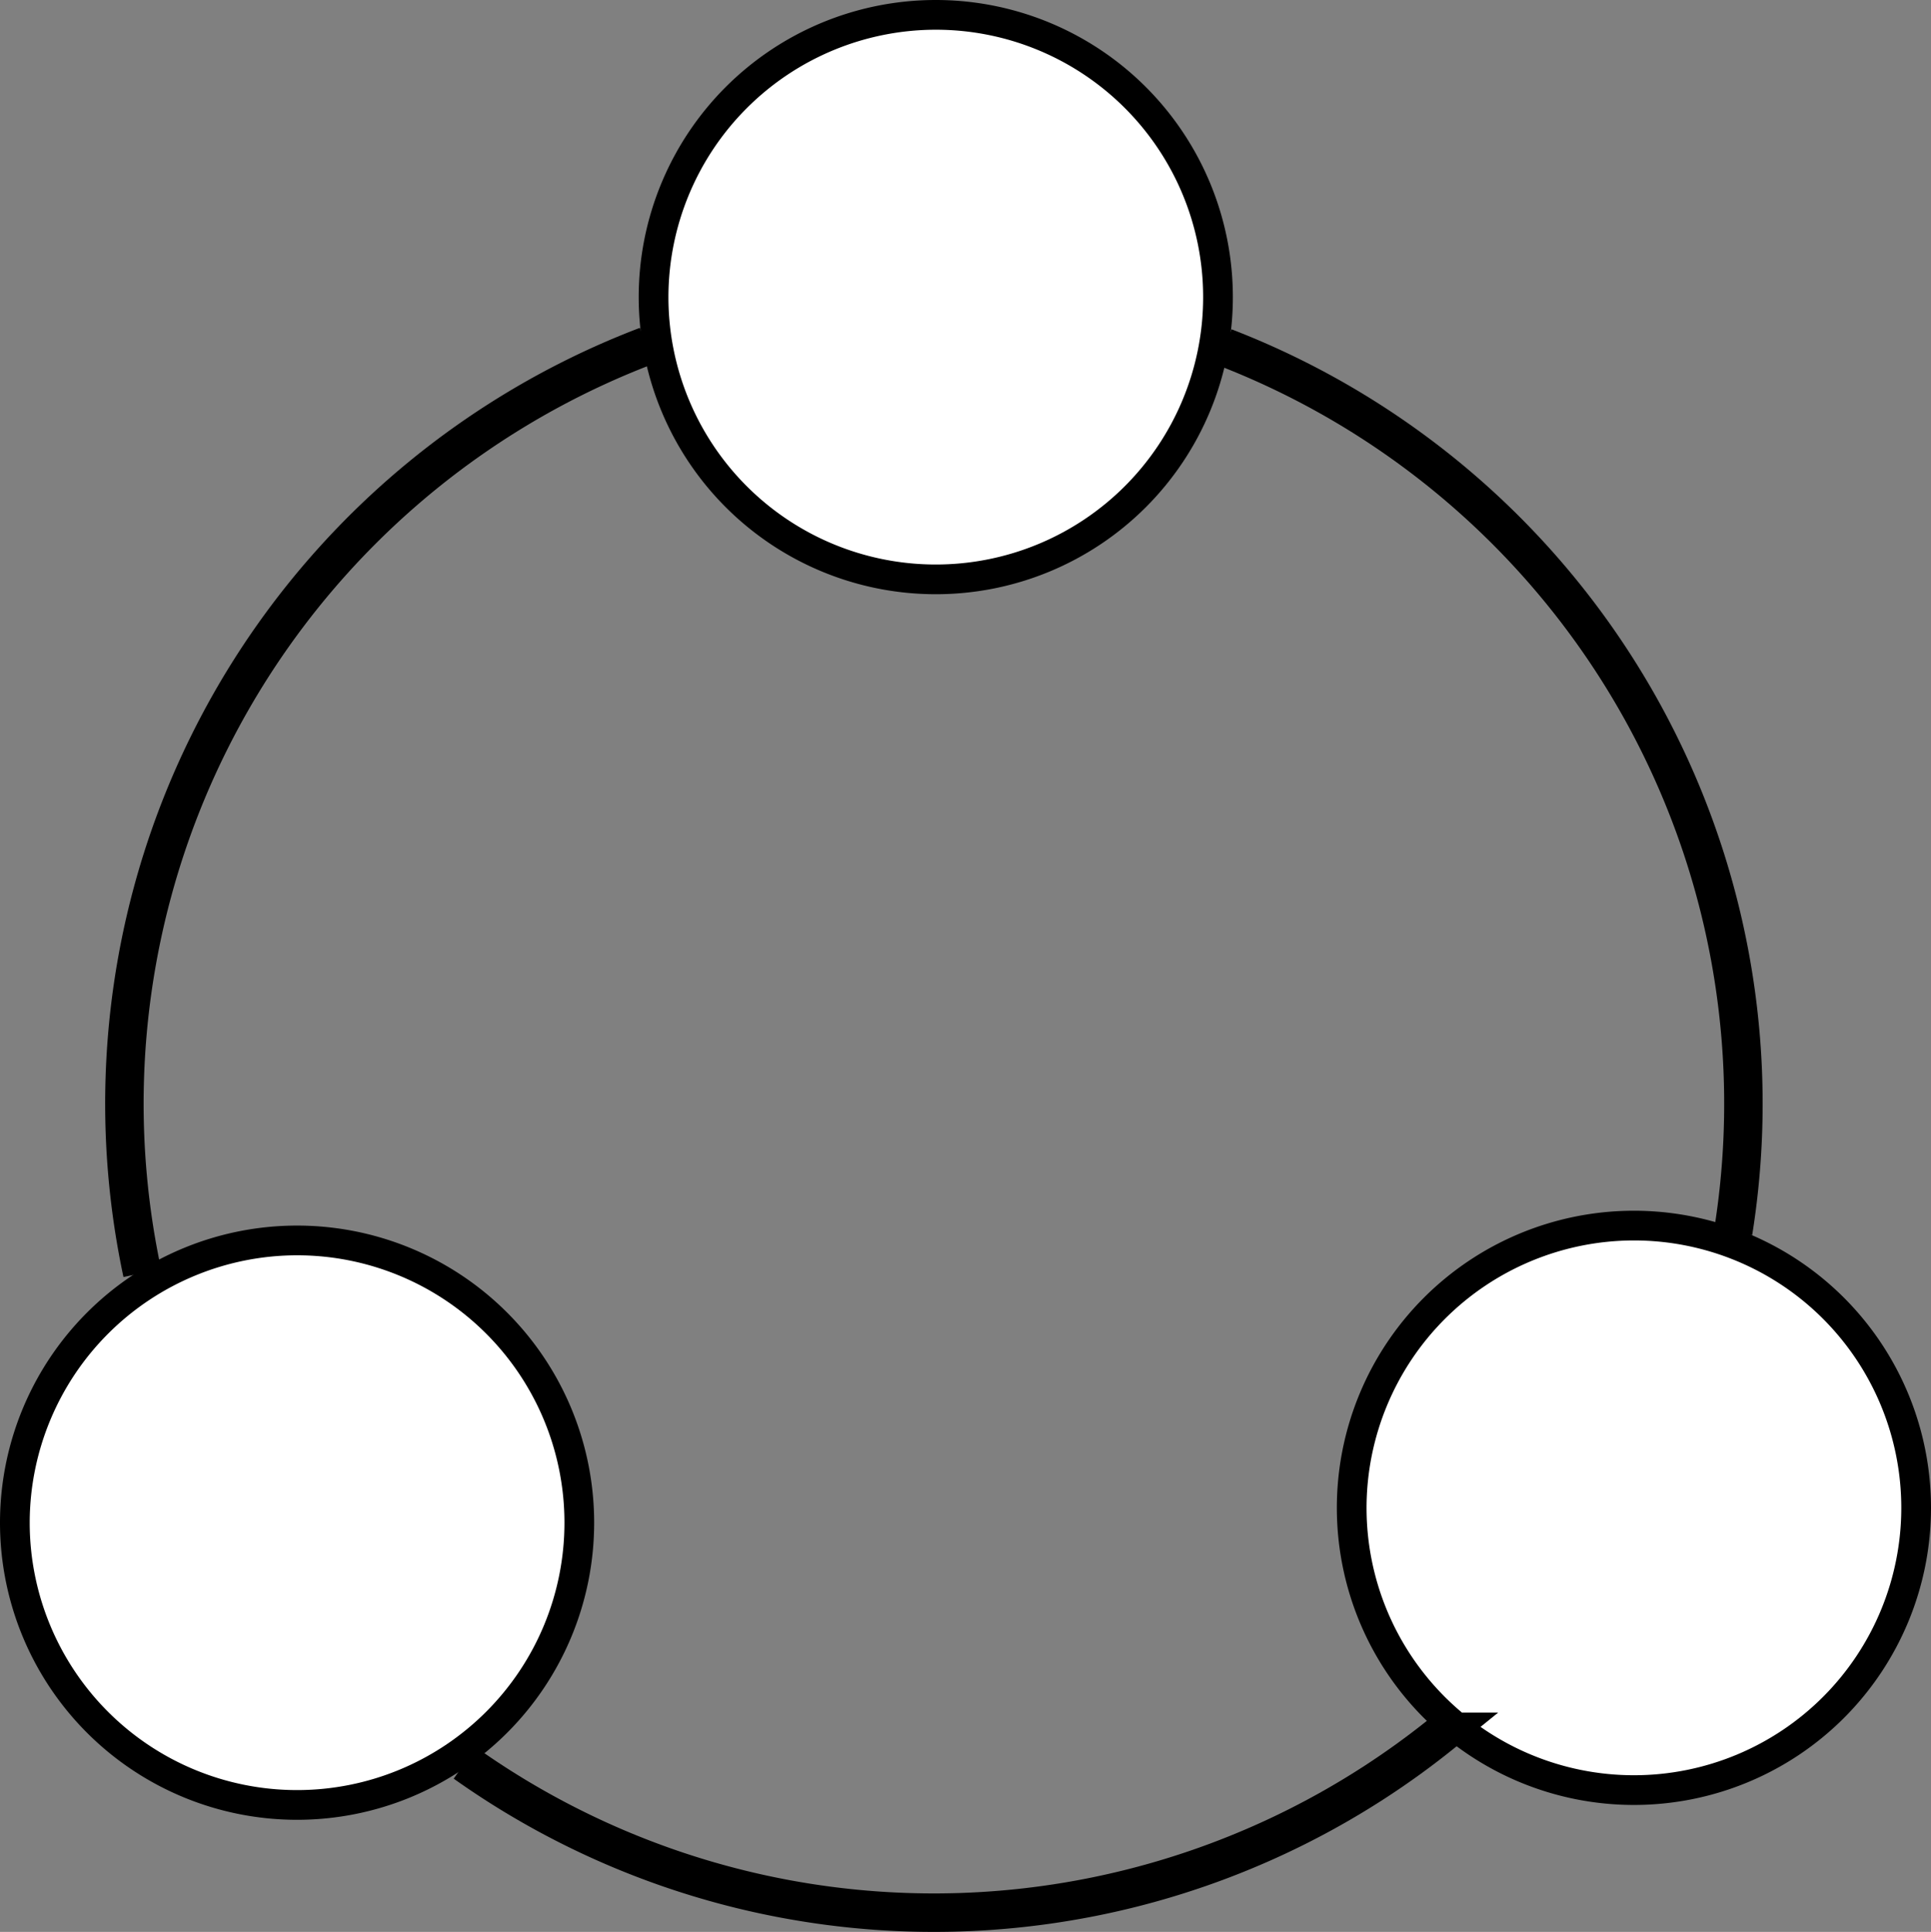
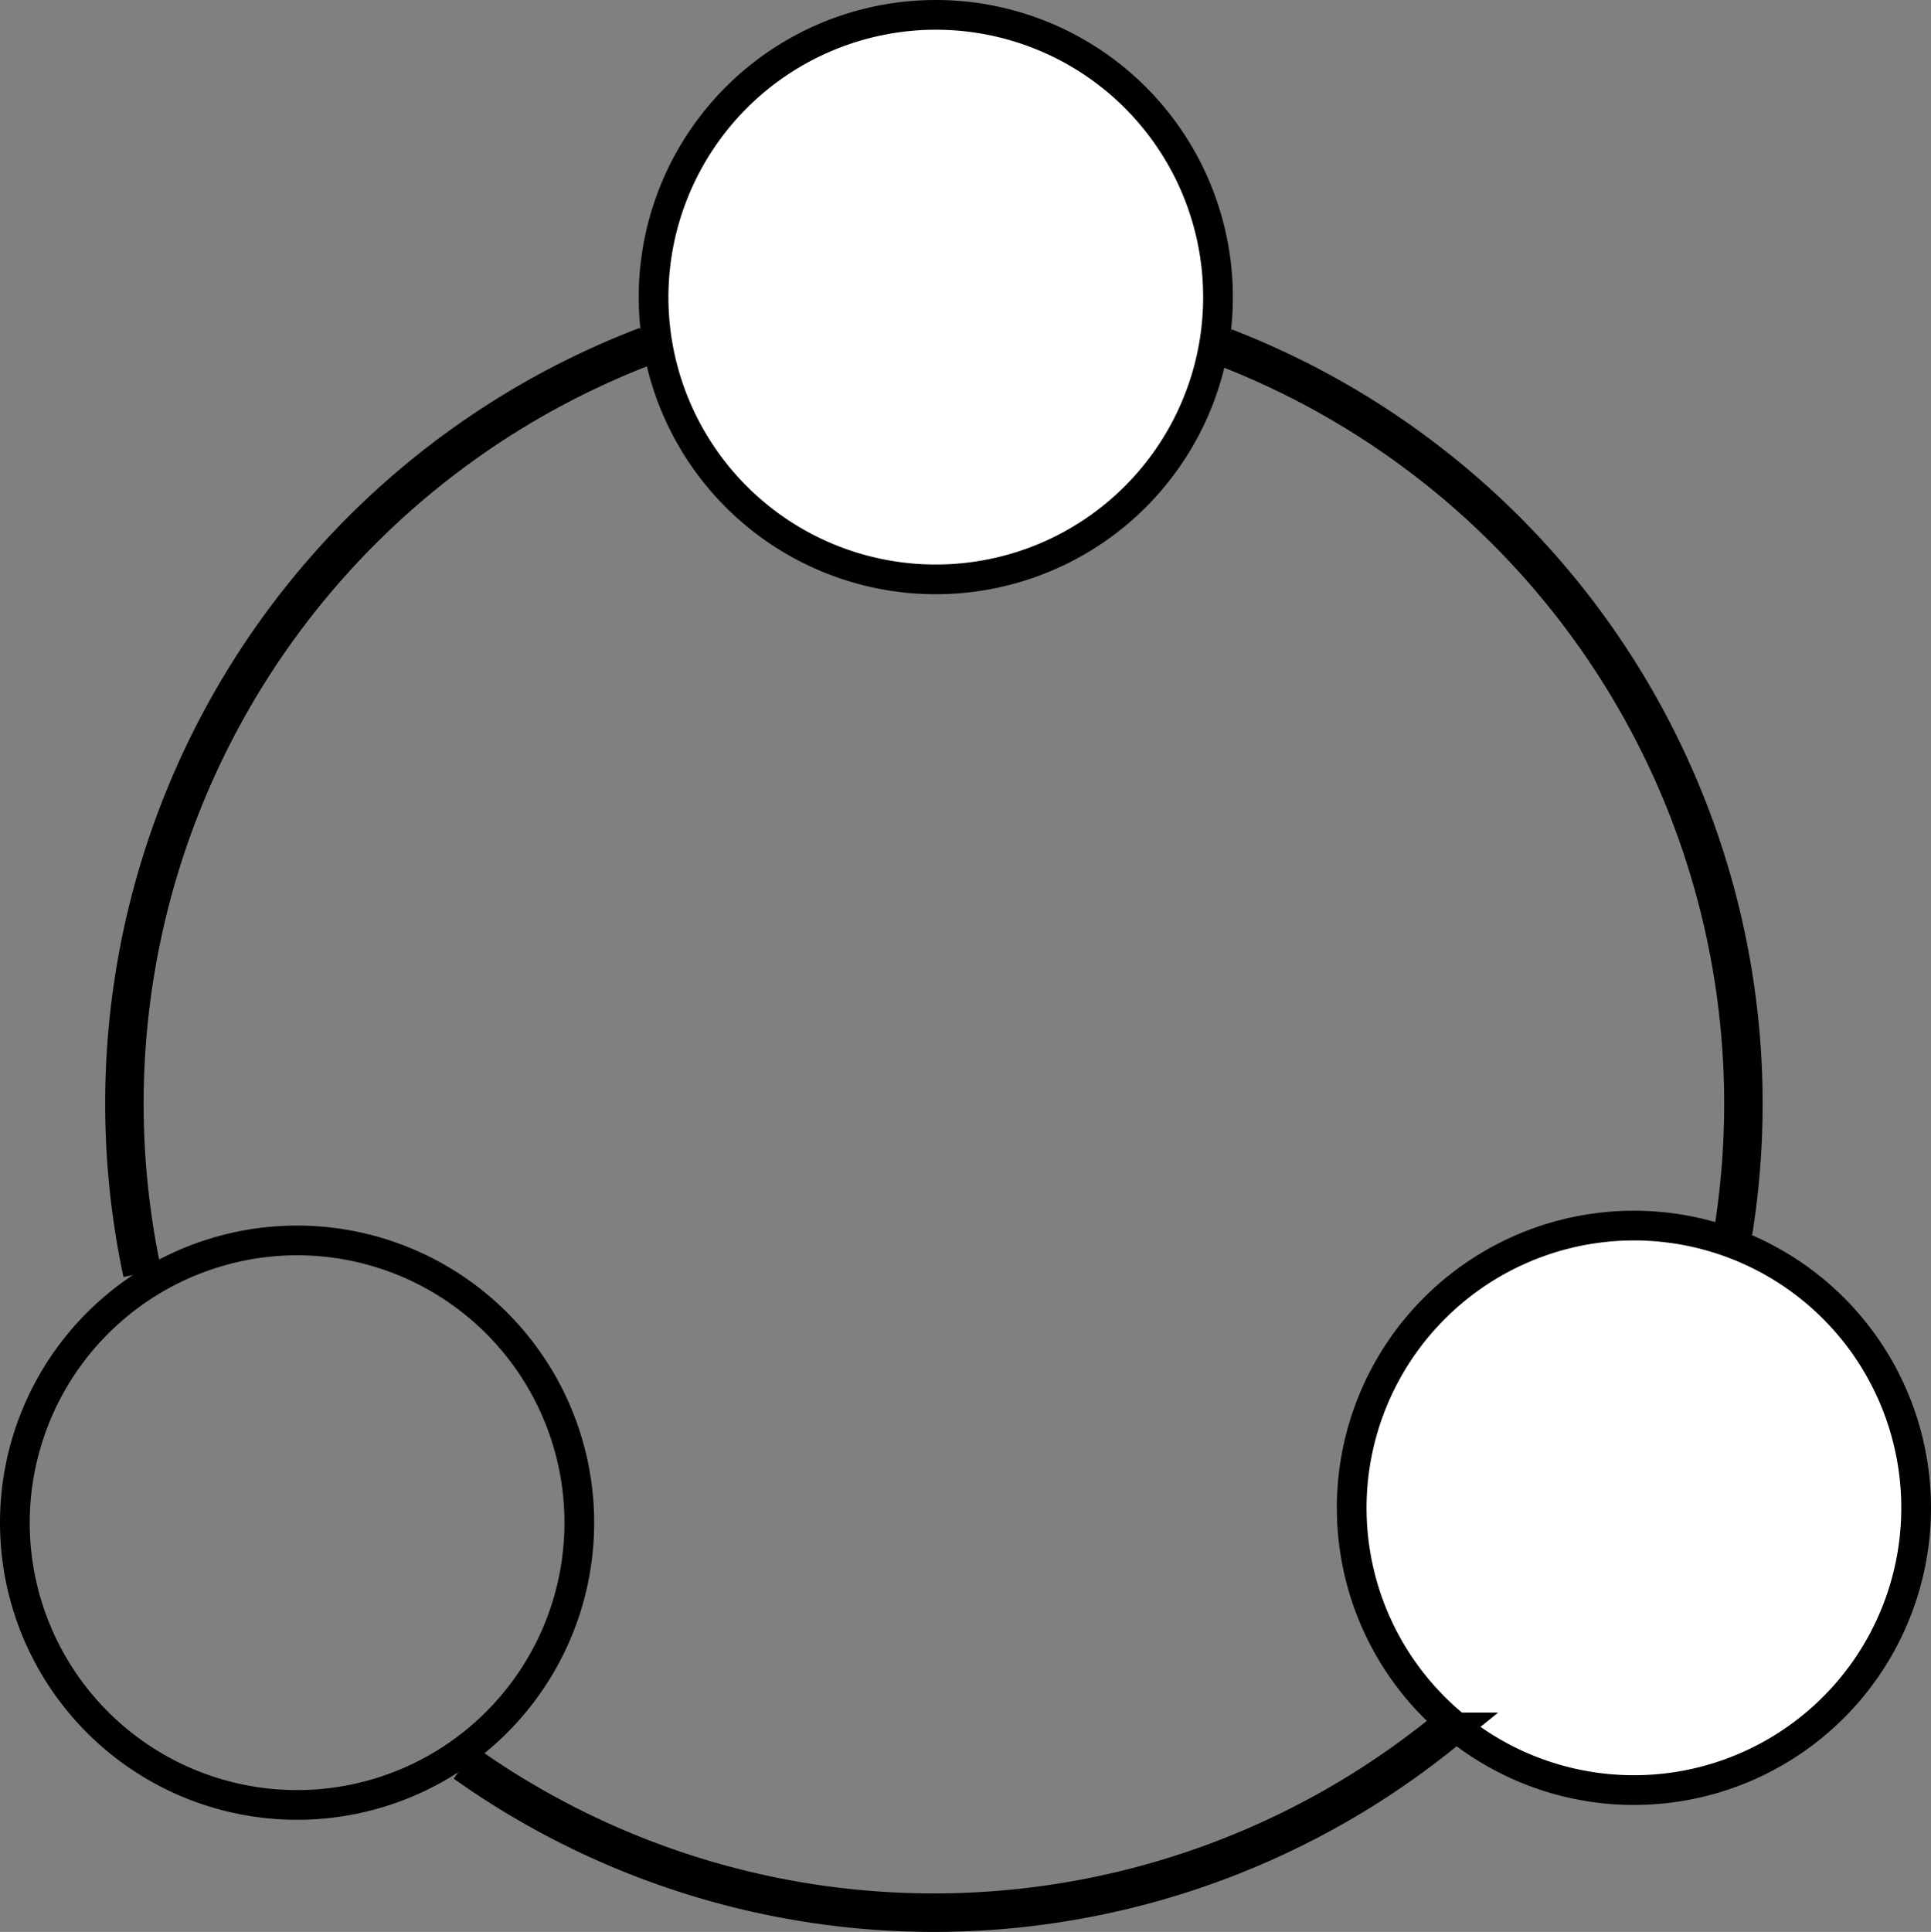
<svg xmlns="http://www.w3.org/2000/svg" id="グループ_53" data-name="グループ 53" width="150.599" height="150.651" viewBox="0 0 150.599 150.651">
  <rect x="0" y="0" width="150.599" height="150.651" fill="#808080" stroke="none" />
  <path id="パス_8" data-name="パス 8" d="M110.011,46.021a22.011,22.011,0,1,1,22.011-22.011,22.036,22.036,0,0,1-22.011,22.011" transform="translate(-37.028 -0.842)" fill="#fff" />
  <path id="パス_9" data-name="パス 9" d="M109.169,2.317A20.852,20.852,0,1,1,88.317,23.169,20.876,20.876,0,0,1,109.169,2.317m0-2.317a23.169,23.169,0,1,0,23.169,23.169A23.169,23.169,0,0,0,109.169,0" transform="translate(-36.187)" />
  <path id="パス_10" data-name="パス 10" d="M204.011,209.021a22.011,22.011,0,1,1,22.011-22.011,22.036,22.036,0,0,1-22.011,22.011" transform="translate(-76.581 -69.428)" fill="#fff" />
  <path id="パス_11" data-name="パス 11" d="M203.169,165.317a20.852,20.852,0,1,1-20.852,20.852,20.876,20.876,0,0,1,20.852-20.852m0-2.317a23.169,23.169,0,1,0,23.169,23.169A23.169,23.169,0,0,0,203.169,163" transform="translate(-75.739 -68.586)" />
-   <path id="パス_12" data-name="パス 12" d="M24.011,211.021a22.011,22.011,0,1,1,22.011-22.011,22.036,22.036,0,0,1-22.011,22.011" transform="translate(-0.842 -70.269)" fill="#fff" />
  <path id="パス_13" data-name="パス 13" d="M23.169,167.317A20.852,20.852,0,1,1,2.317,188.169a20.876,20.876,0,0,1,20.852-20.852m0-2.317a23.169,23.169,0,1,0,23.169,23.169A23.169,23.169,0,0,0,23.169,165" transform="translate(0 -69.428)" />
  <path id="パス_14" data-name="パス 14" d="M18.144,118.863a63.237,63.237,0,0,1,39.335-72.3m62.177,108.082A63.154,63.154,0,0,1,43.3,157.072m59.26-110.4a63.237,63.237,0,0,1,39.66,69" transform="translate(-7.048 -19.593)" fill="none" stroke="#000" stroke-miterlimit="10" stroke-width="3" />
</svg>